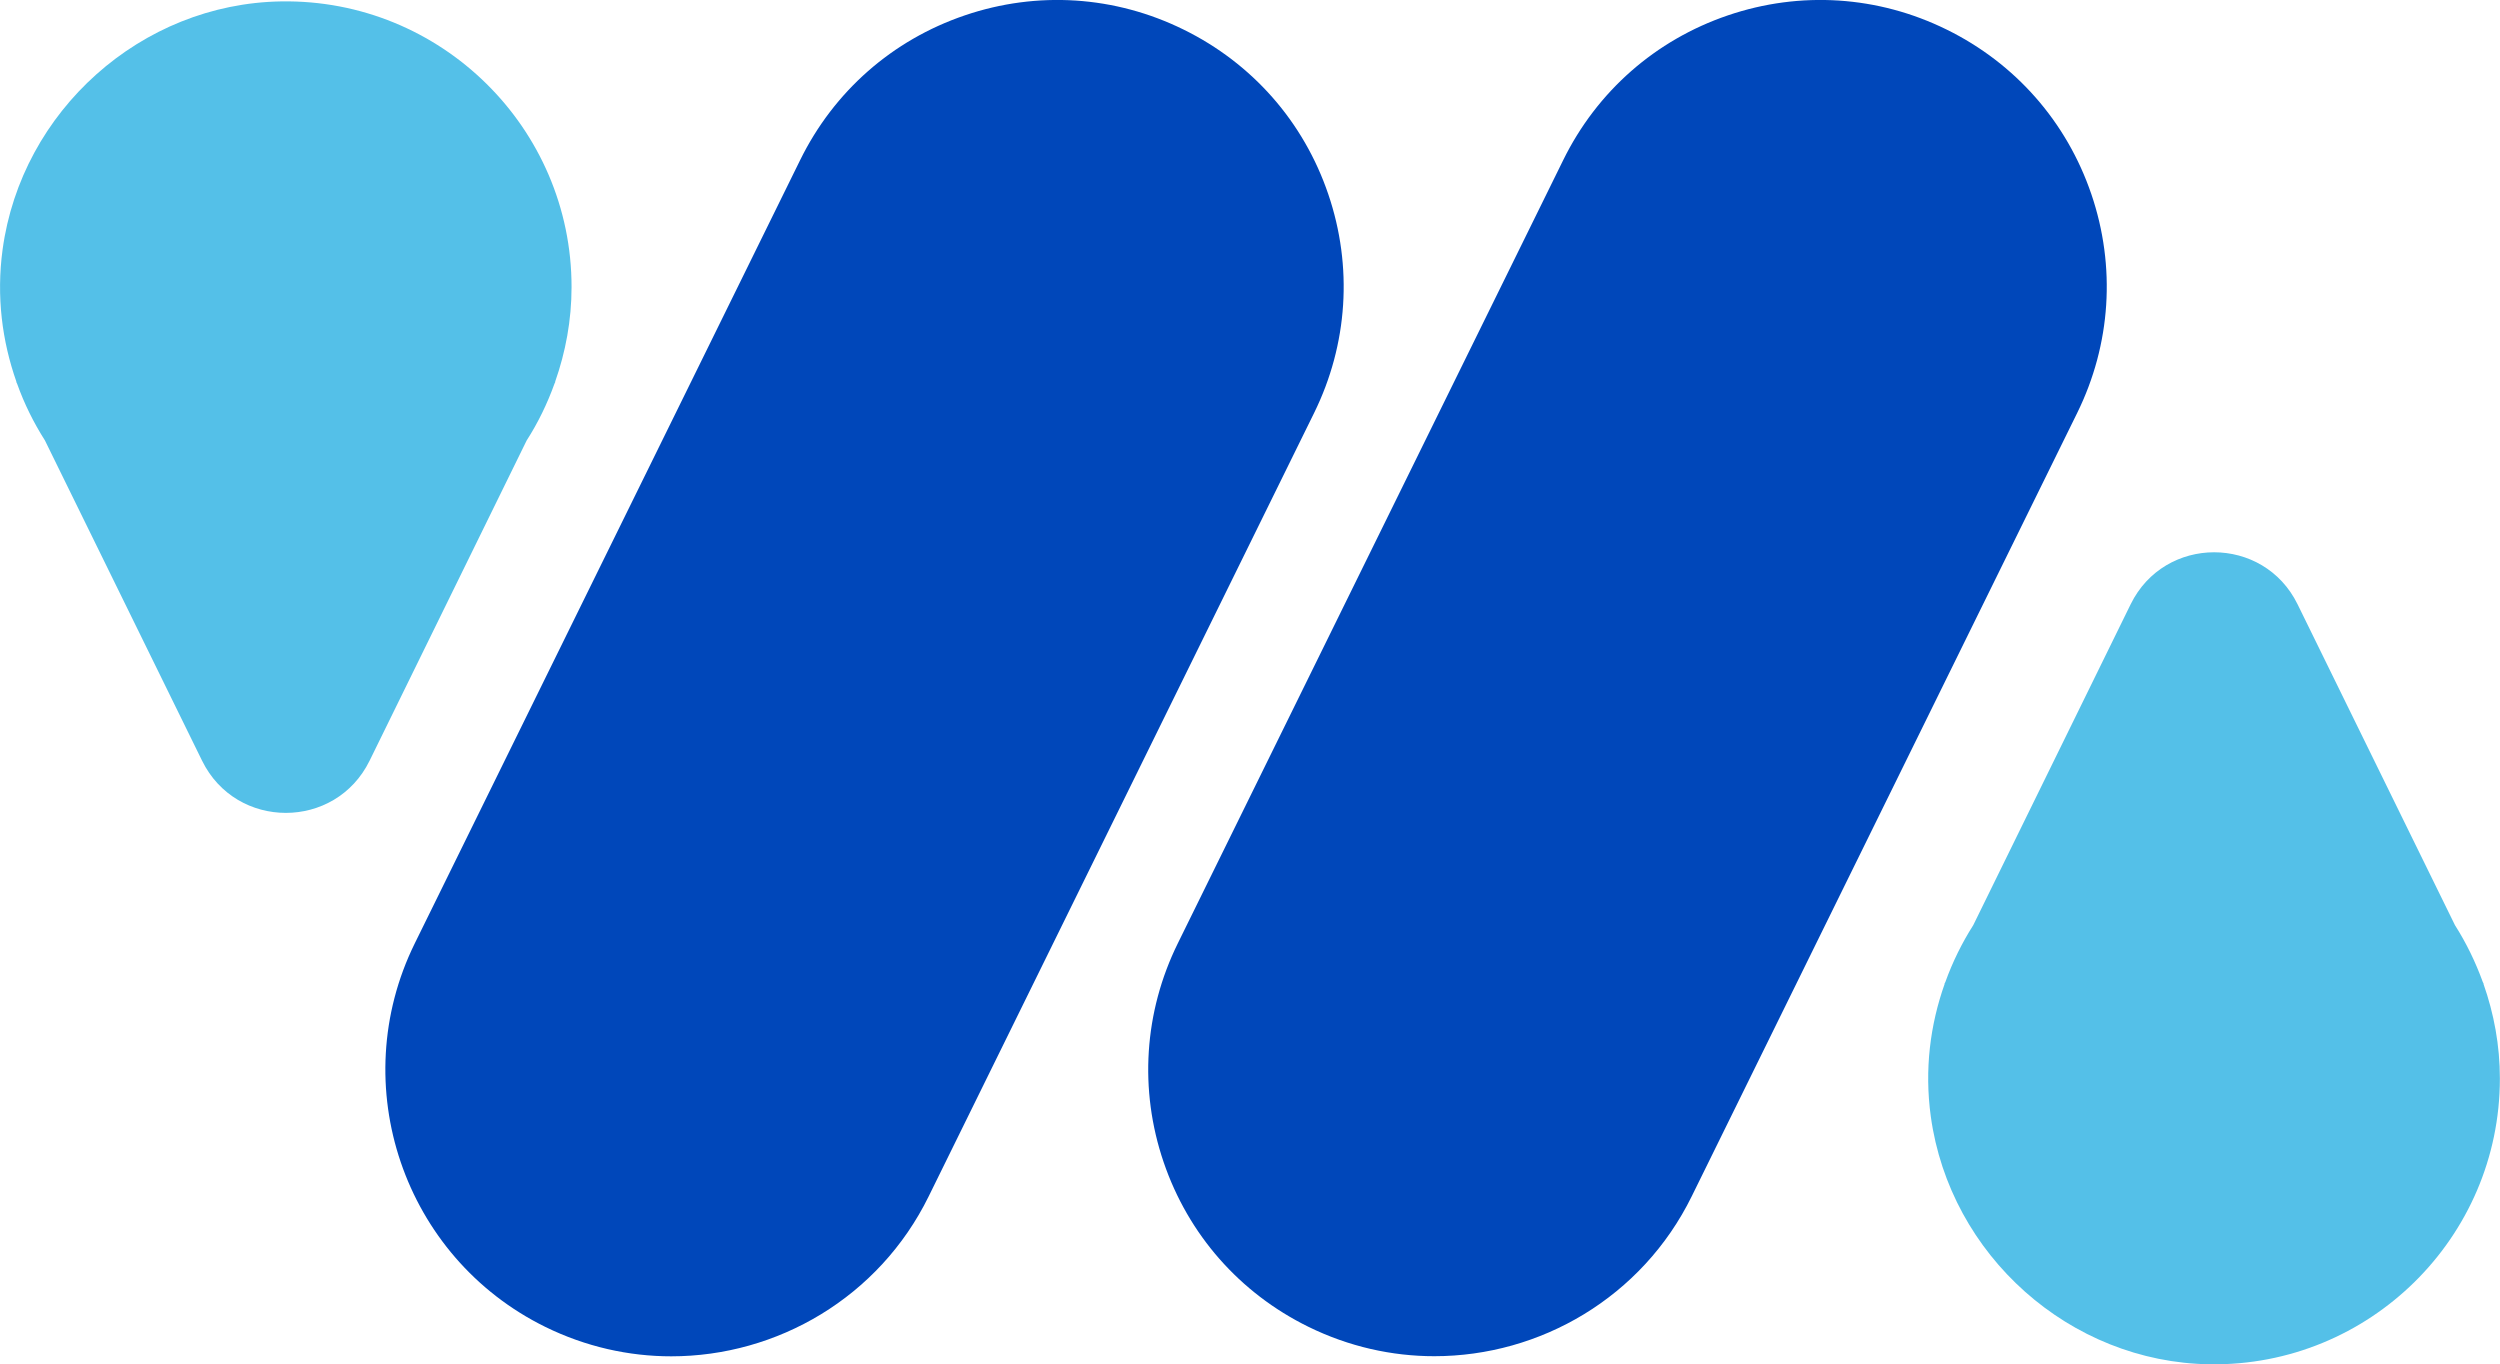
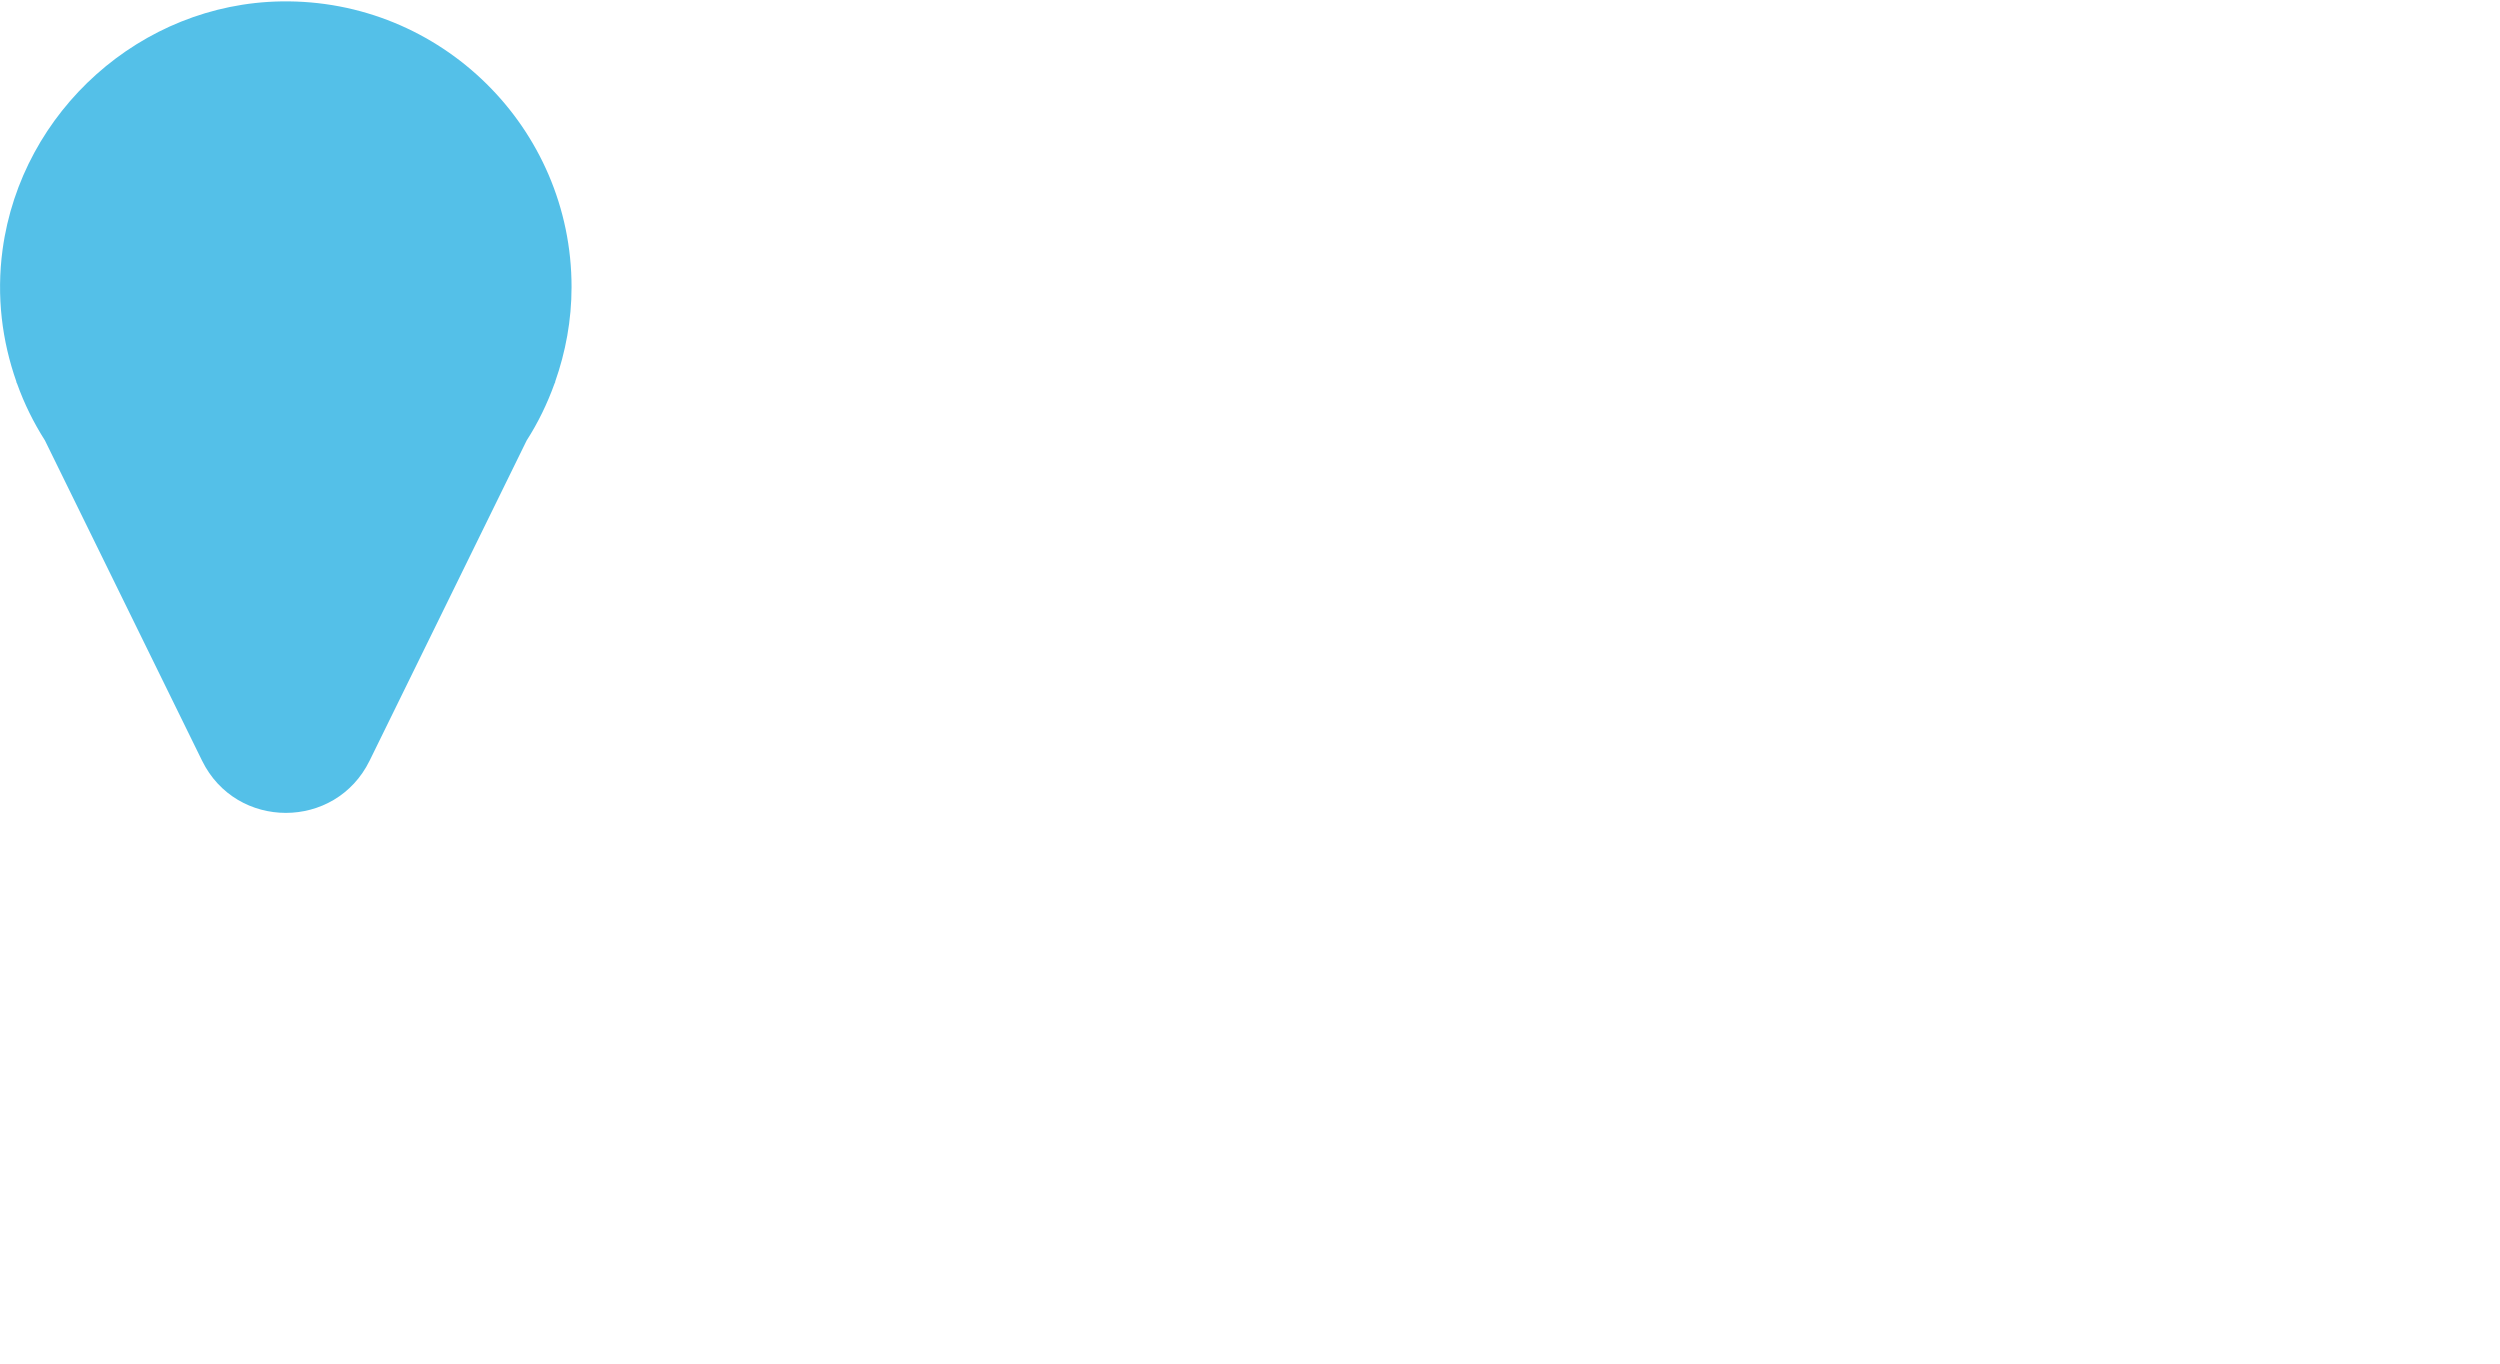
<svg xmlns="http://www.w3.org/2000/svg" id="Layer_2" data-name="Layer 2" viewBox="0 0 213.15 116.31">
  <defs>
    <style>
      .cls-1 {
        fill: #0047ba;
      }

      .cls-2 {
        fill: #54c0e8;
      }
    </style>
  </defs>
  <g id="Layer_2-2" data-name="Layer 2">
    <g>
-       <path class="cls-1" d="M113.25,16.56c-2.1-6.18-6.48-11.16-12.34-14.04-5.85-2.88-12.48-3.31-18.65-1.21-6.18,2.1-11.16,6.48-14.04,12.34L35.36,80.44c-5.94,12.08-.95,26.75,11.13,32.69,3.46,1.7,7.13,2.51,10.74,2.51,9.02,0,17.71-5.01,21.95-13.64L112.04,35.21c2.88-5.85,3.31-12.48,1.21-18.65Z" />
-       <path class="cls-1" d="M178.31,16.56c-2.1-6.17-6.48-11.16-12.34-14.04-5.85-2.88-12.48-3.31-18.65-1.21-6.17,2.1-11.16,6.48-14.04,12.34l-32.86,66.78c-2.88,5.85-3.31,12.48-1.21,18.65,2.1,6.17,6.48,11.16,12.34,14.04,3.46,1.7,7.13,2.51,10.74,2.51,9.02,0,17.71-5.01,21.95-13.64l32.86-66.78c2.88-5.85,3.31-12.48,1.21-18.65Z" />
-       <path class="cls-2" d="M211.74,83.88h.02l-.08-.16c-.62-1.71-1.41-3.33-2.37-4.84l-13.42-27.36c-2.9-5.91-11.33-5.91-14.23,0l-13.42,27.36c-.96,1.51-1.76,3.13-2.38,4.85l-.08,.16h.02c-1.23,3.48-1.73,7.29-1.18,11.3,1.63,11.83,11.85,20.96,23.79,21.13,13.6,.19,24.73-10.81,24.73-24.37,0-2.83-.51-5.54-1.4-8.07Z" />
      <path class="cls-2" d="M23.97,.12C12.03,.31,1.83,9.45,.22,21.28c-.54,4-.04,7.8,1.18,11.27h-.02l.08,.17c.61,1.71,1.41,3.32,2.37,4.83l13.4,27.31c2.91,5.93,11.37,5.93,14.28,0l13.39-27.3c.97-1.51,1.76-3.14,2.38-4.86l.07-.15h-.02c.89-2.53,1.4-5.24,1.4-8.07C48.74,10.91,37.59-.1,23.97,.12Z" />
    </g>
  </g>
</svg>